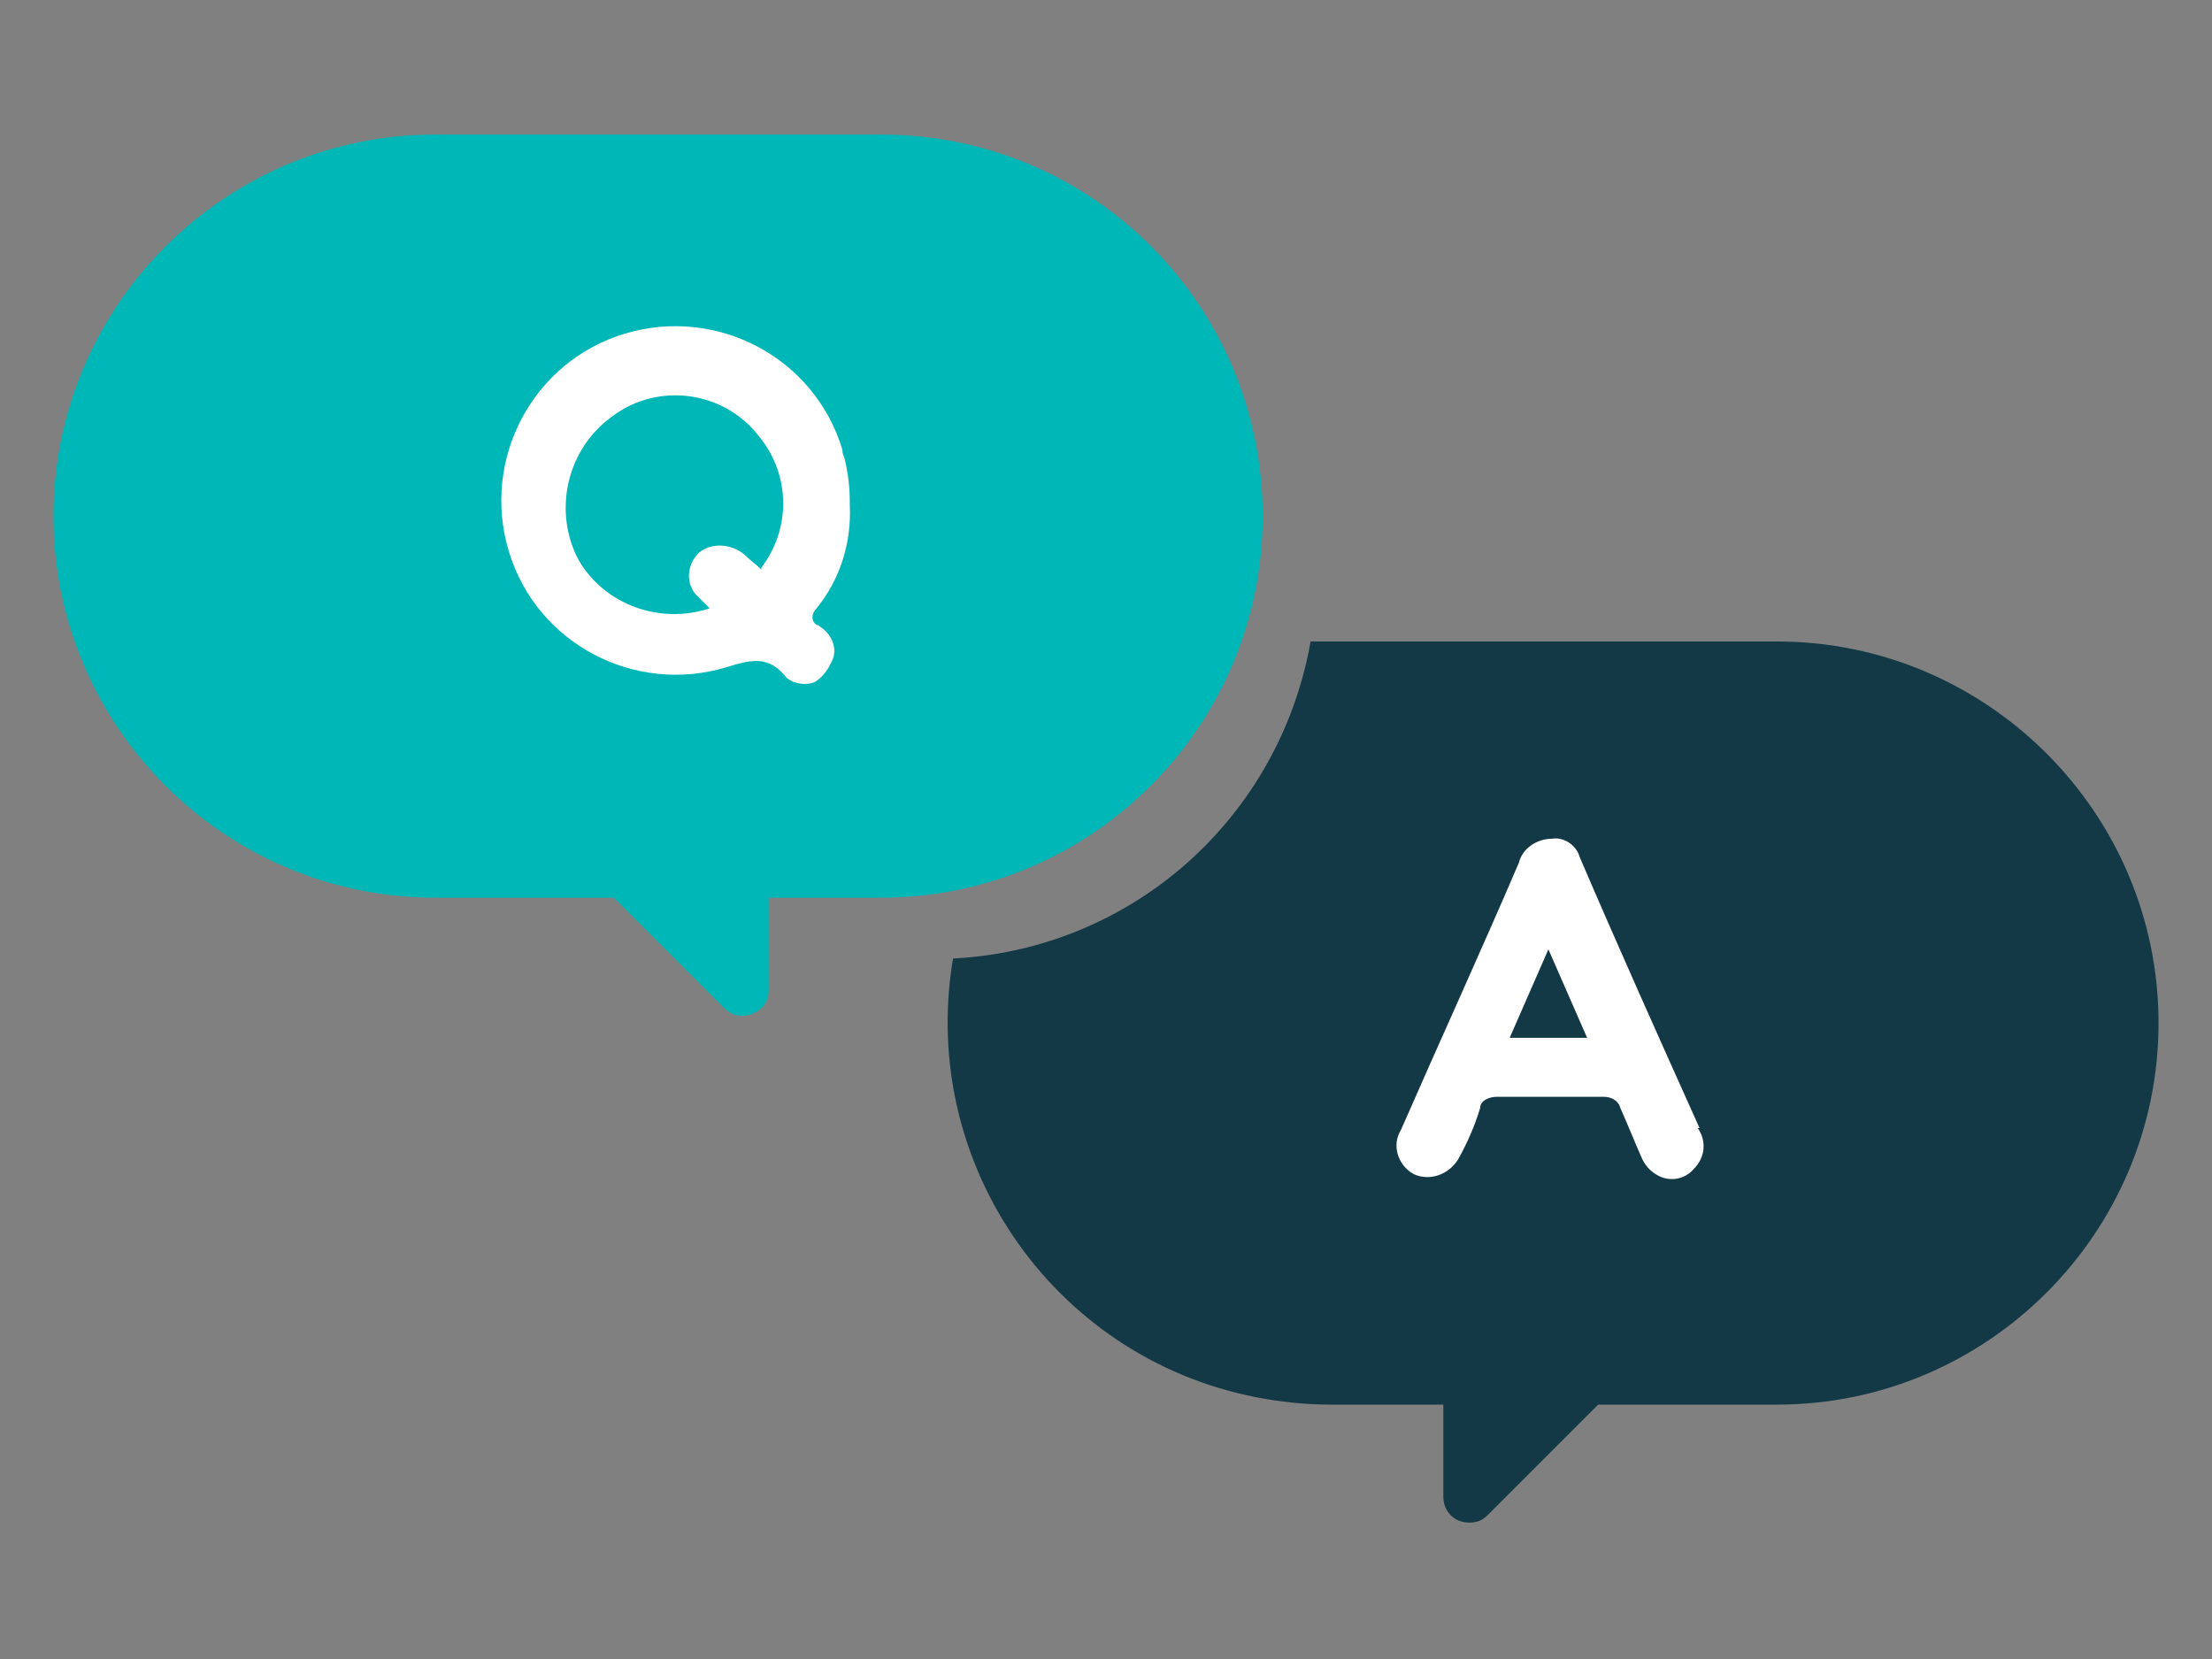
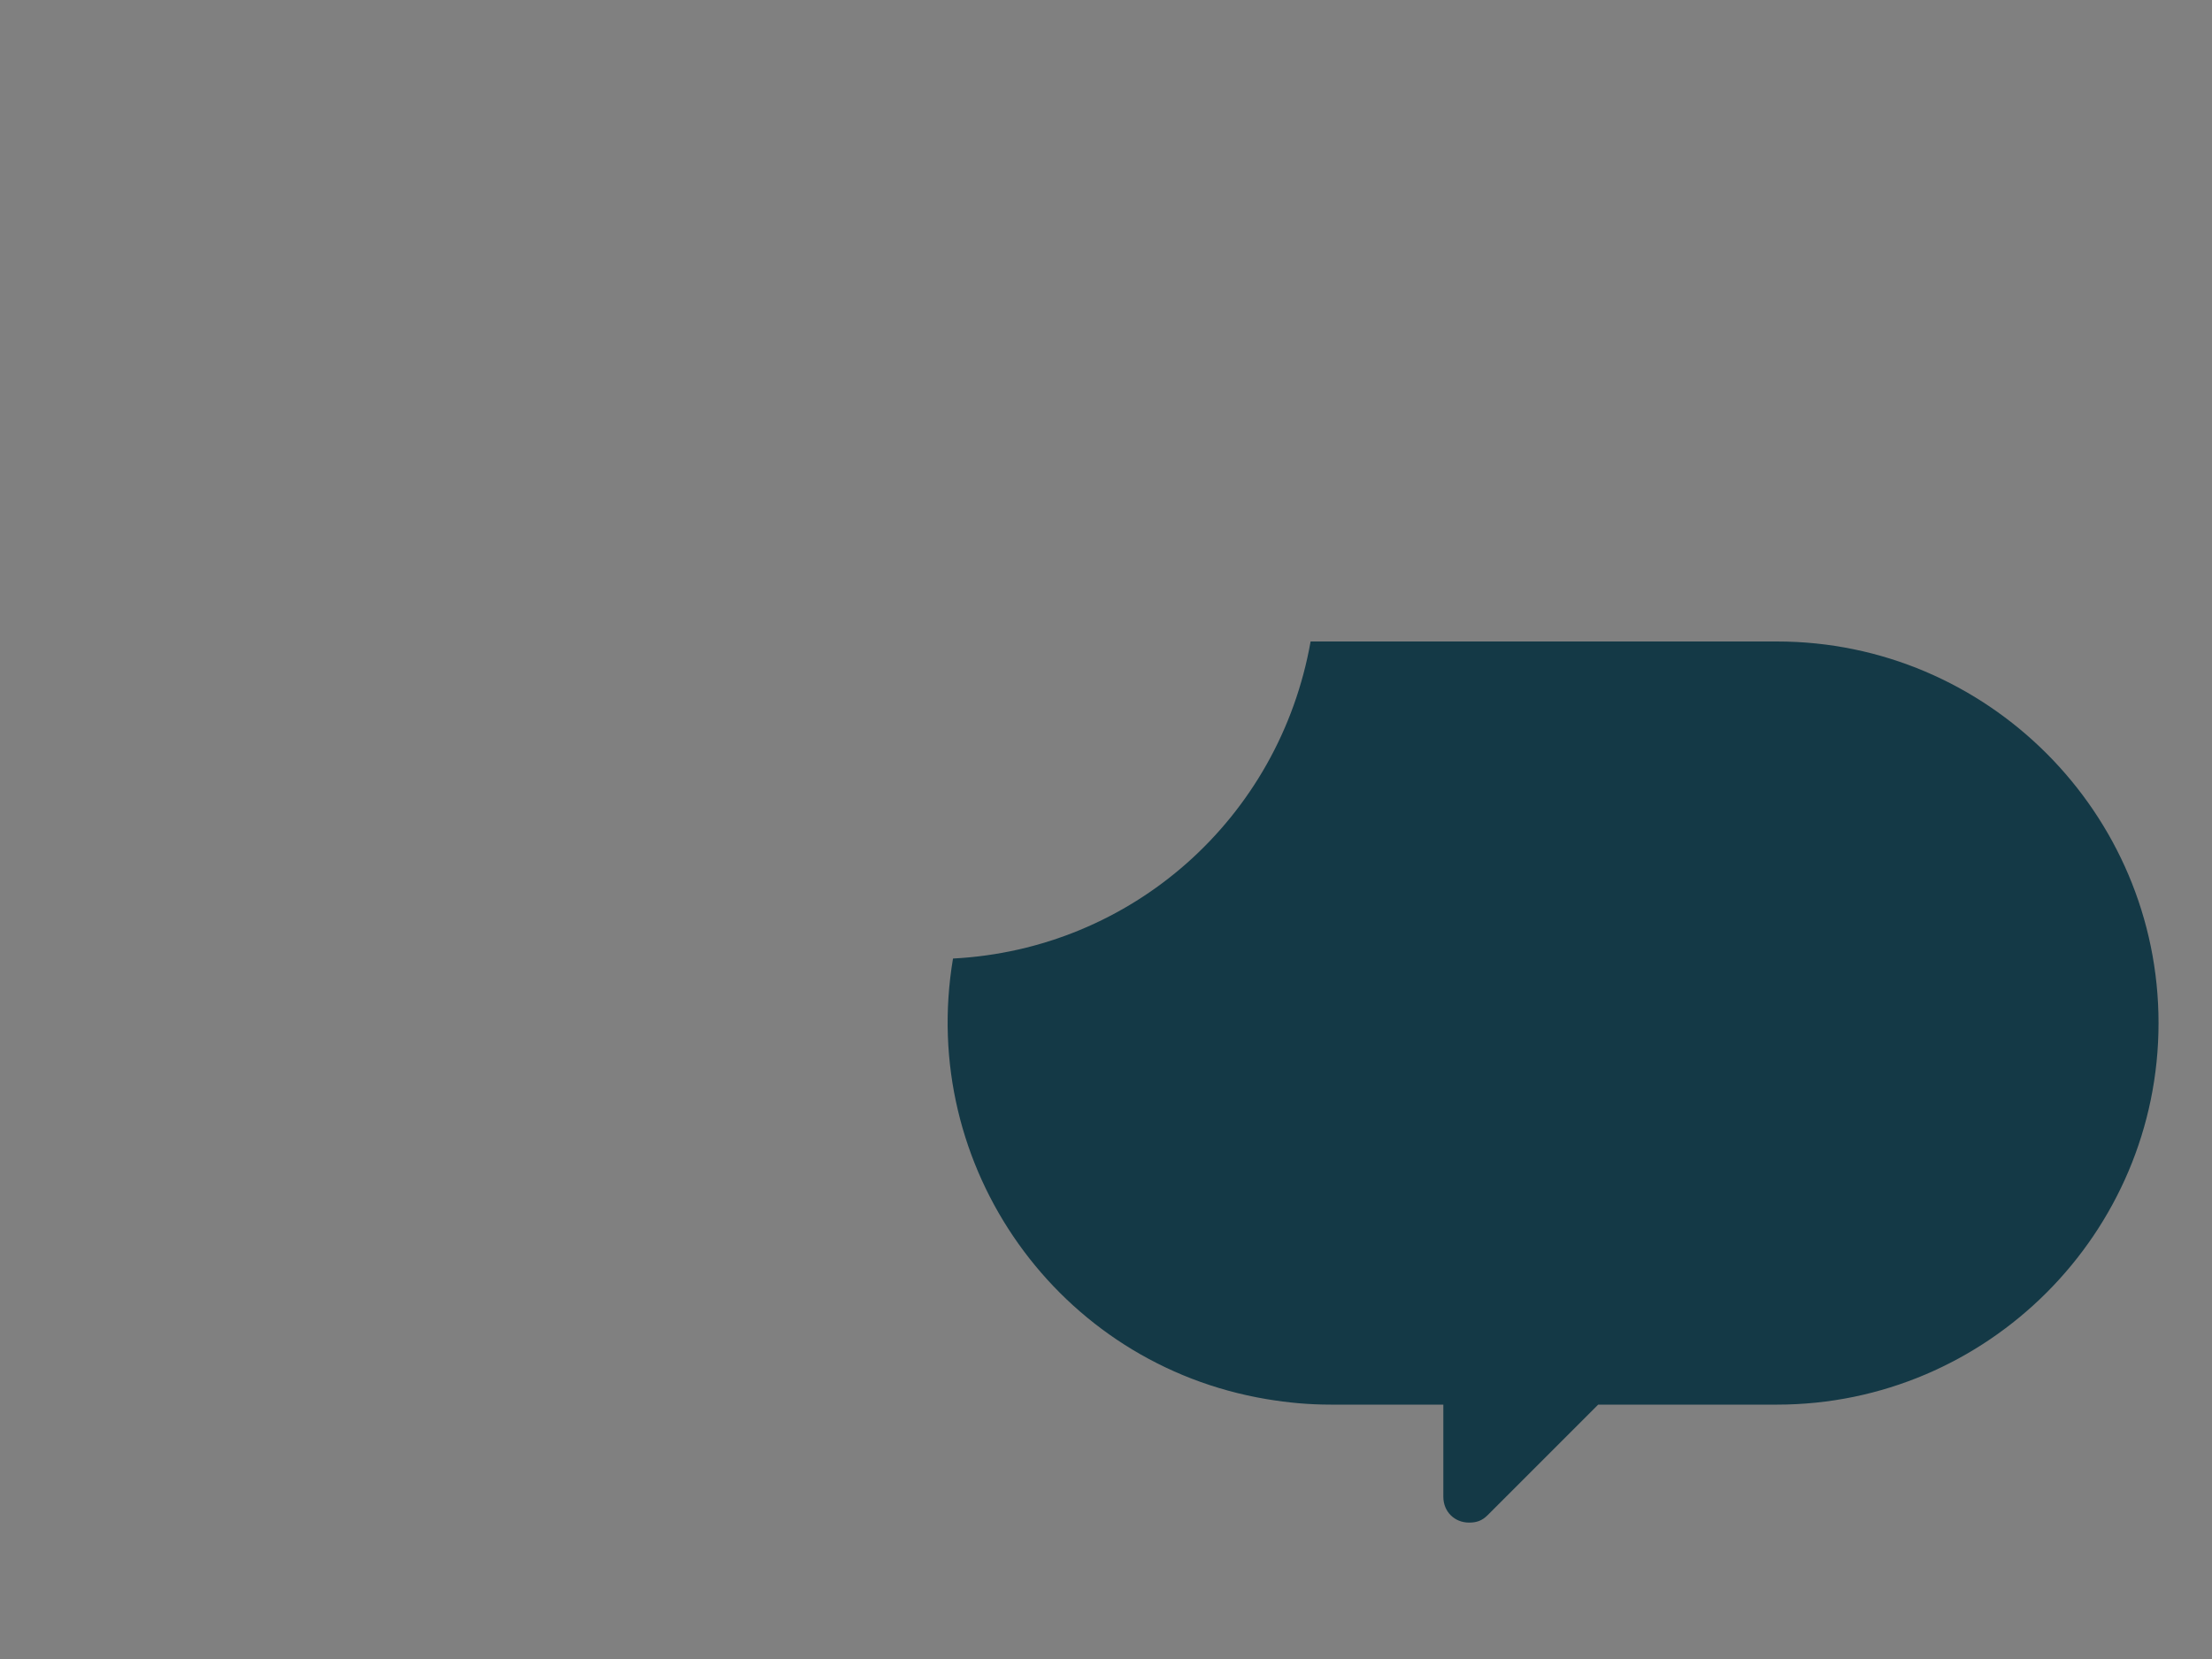
<svg xmlns="http://www.w3.org/2000/svg" width="120" height="90" version="1.1" viewBox="0 0 120 90">
  <rect x="0" y="0" width="120" height="90" fill="#808080" stroke="none" />
  <defs>
    <style>
      .cls-1 {
        fill: #fff;
      }

      .cls-2 {
        fill: #143946;
      }

      .cls-3 {
        fill: #00b7b7;
      }
    </style>
  </defs>
  <g>
    <g id="_グループ_6831" data-name="グループ_6831">
      <path id="_パス_5739" data-name="パス_5739" class="cls-2" d="M96.3,34.8h-24.2c-.3,0-.7,0-1,0-1.7,9.6-9.7,16.7-19.4,17.2-1.9,11.3,5.7,22,17,23.9,1.2.2,2.3.3,3.5.3h6.1v5c0,.8.6,1.4,1.4,1.4.4,0,.7-.1,1-.4l6-6h9.7c11.4,0,20.7-9.3,20.7-20.7s-9.3-20.7-20.7-20.7" />
-       <path id="_パス_5740" data-name="パス_5740" class="cls-1" d="M92.2,61.2c-2.2-4.9-4.4-9.8-6.5-14.7-.2-.7-.9-1.1-1.5-1-.8,0-1.6.5-1.8,1.3-2.1,4.9-4.3,9.7-6.4,14.5-.5.8-.2,1.9.7,2.4,0,0,0,0,0,0,.9.4,1.9,0,2.4-.8,0,0,0,0,0,0,.5-.9.9-1.8,1.2-2.8,0-.4.5-.6.9-.6,1.9,0,3.9,0,5.8,0,.4,0,.8.2.9.6.4.9.8,1.9,1.2,2.8.2.4.5.7.9.9.6.3,1.4.2,1.9-.4.6-.6.7-1.5.2-2.2M81.9,56.3l2.1-4.8,2.1,4.8h-4.2Z" />
-       <path id="_パス_5741" data-name="パス_5741" class="cls-3" d="M47.8,7.3h-24.2C12.2,7.3,2.9,16.6,2.9,28s9.3,20.7,20.7,20.7h9.7l6,6c.6.6,1.4.5,2,0,.3-.3.4-.6.4-1v-5h6.1c11.4,0,20.7-9.3,20.7-20.7S59.3,7.3,47.8,7.3" />
-       <path id="_パス_5742" data-name="パス_5742" class="cls-1" d="M46.1,27.4c.1,2-.5,4-1.8,5.6-.3.3-.3.7,0,.9,0,0,.1,0,.2.1.6.4.9,1.1.7,1.7-.2.5-.5,1-1,1.3-.5.2-1.1.1-1.5-.2-1-1.3-2-1-3.3-.6-5,1.5-10.3-1.3-11.8-6.3-1.5-5,1.3-10.3,6.3-11.8,5-1.5,10.3,1.3,11.8,6.3,0,.1,0,.2.1.4.2.8.3,1.6.3,2.4M41.3,30.8c1.6-2.1,1.6-5-.1-7.1-1.9-2.5-5.5-3-8-1.1-2.5,1.8-3.2,5.2-1.8,7.8,1.4,2.4,4.4,3.5,7.1,2.6-.2-.2-.4-.4-.6-.6-.7-.6-.7-1.7,0-2.4,0,0,0,0,0,0,.7-.6,1.8-.5,2.5.1.3.3.6.5.9.8" />
    </g>
  </g>
</svg>